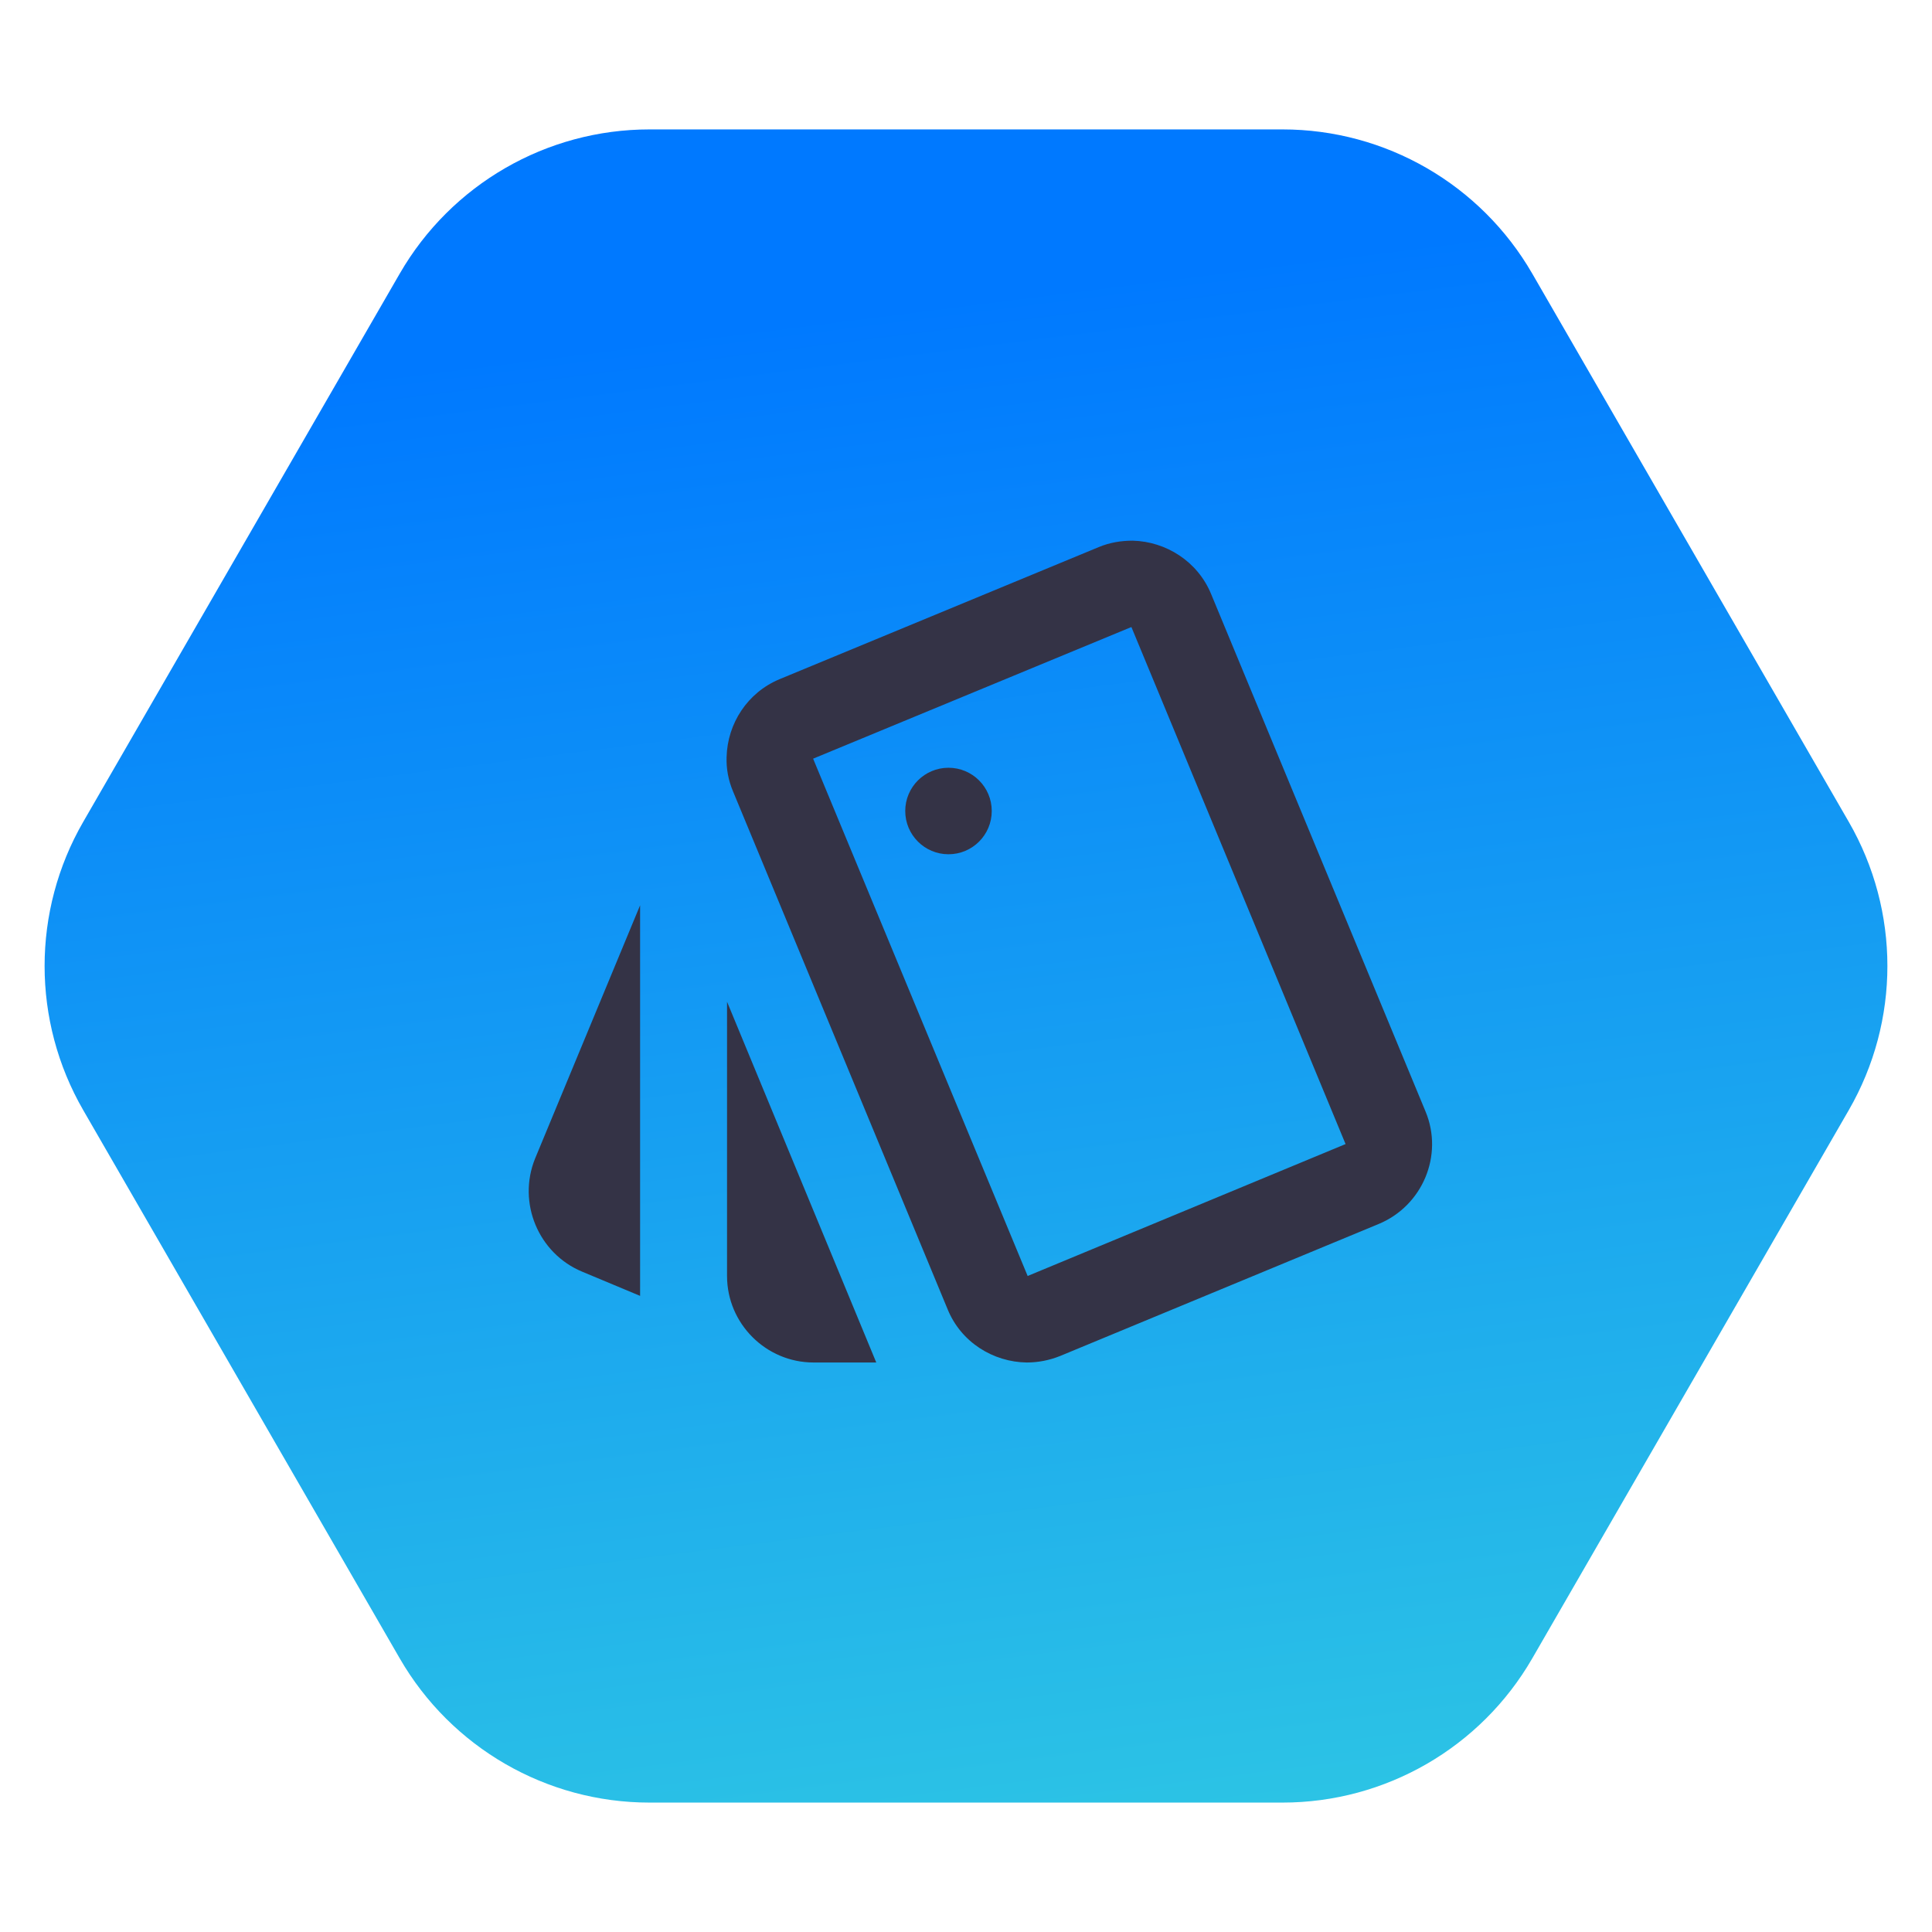
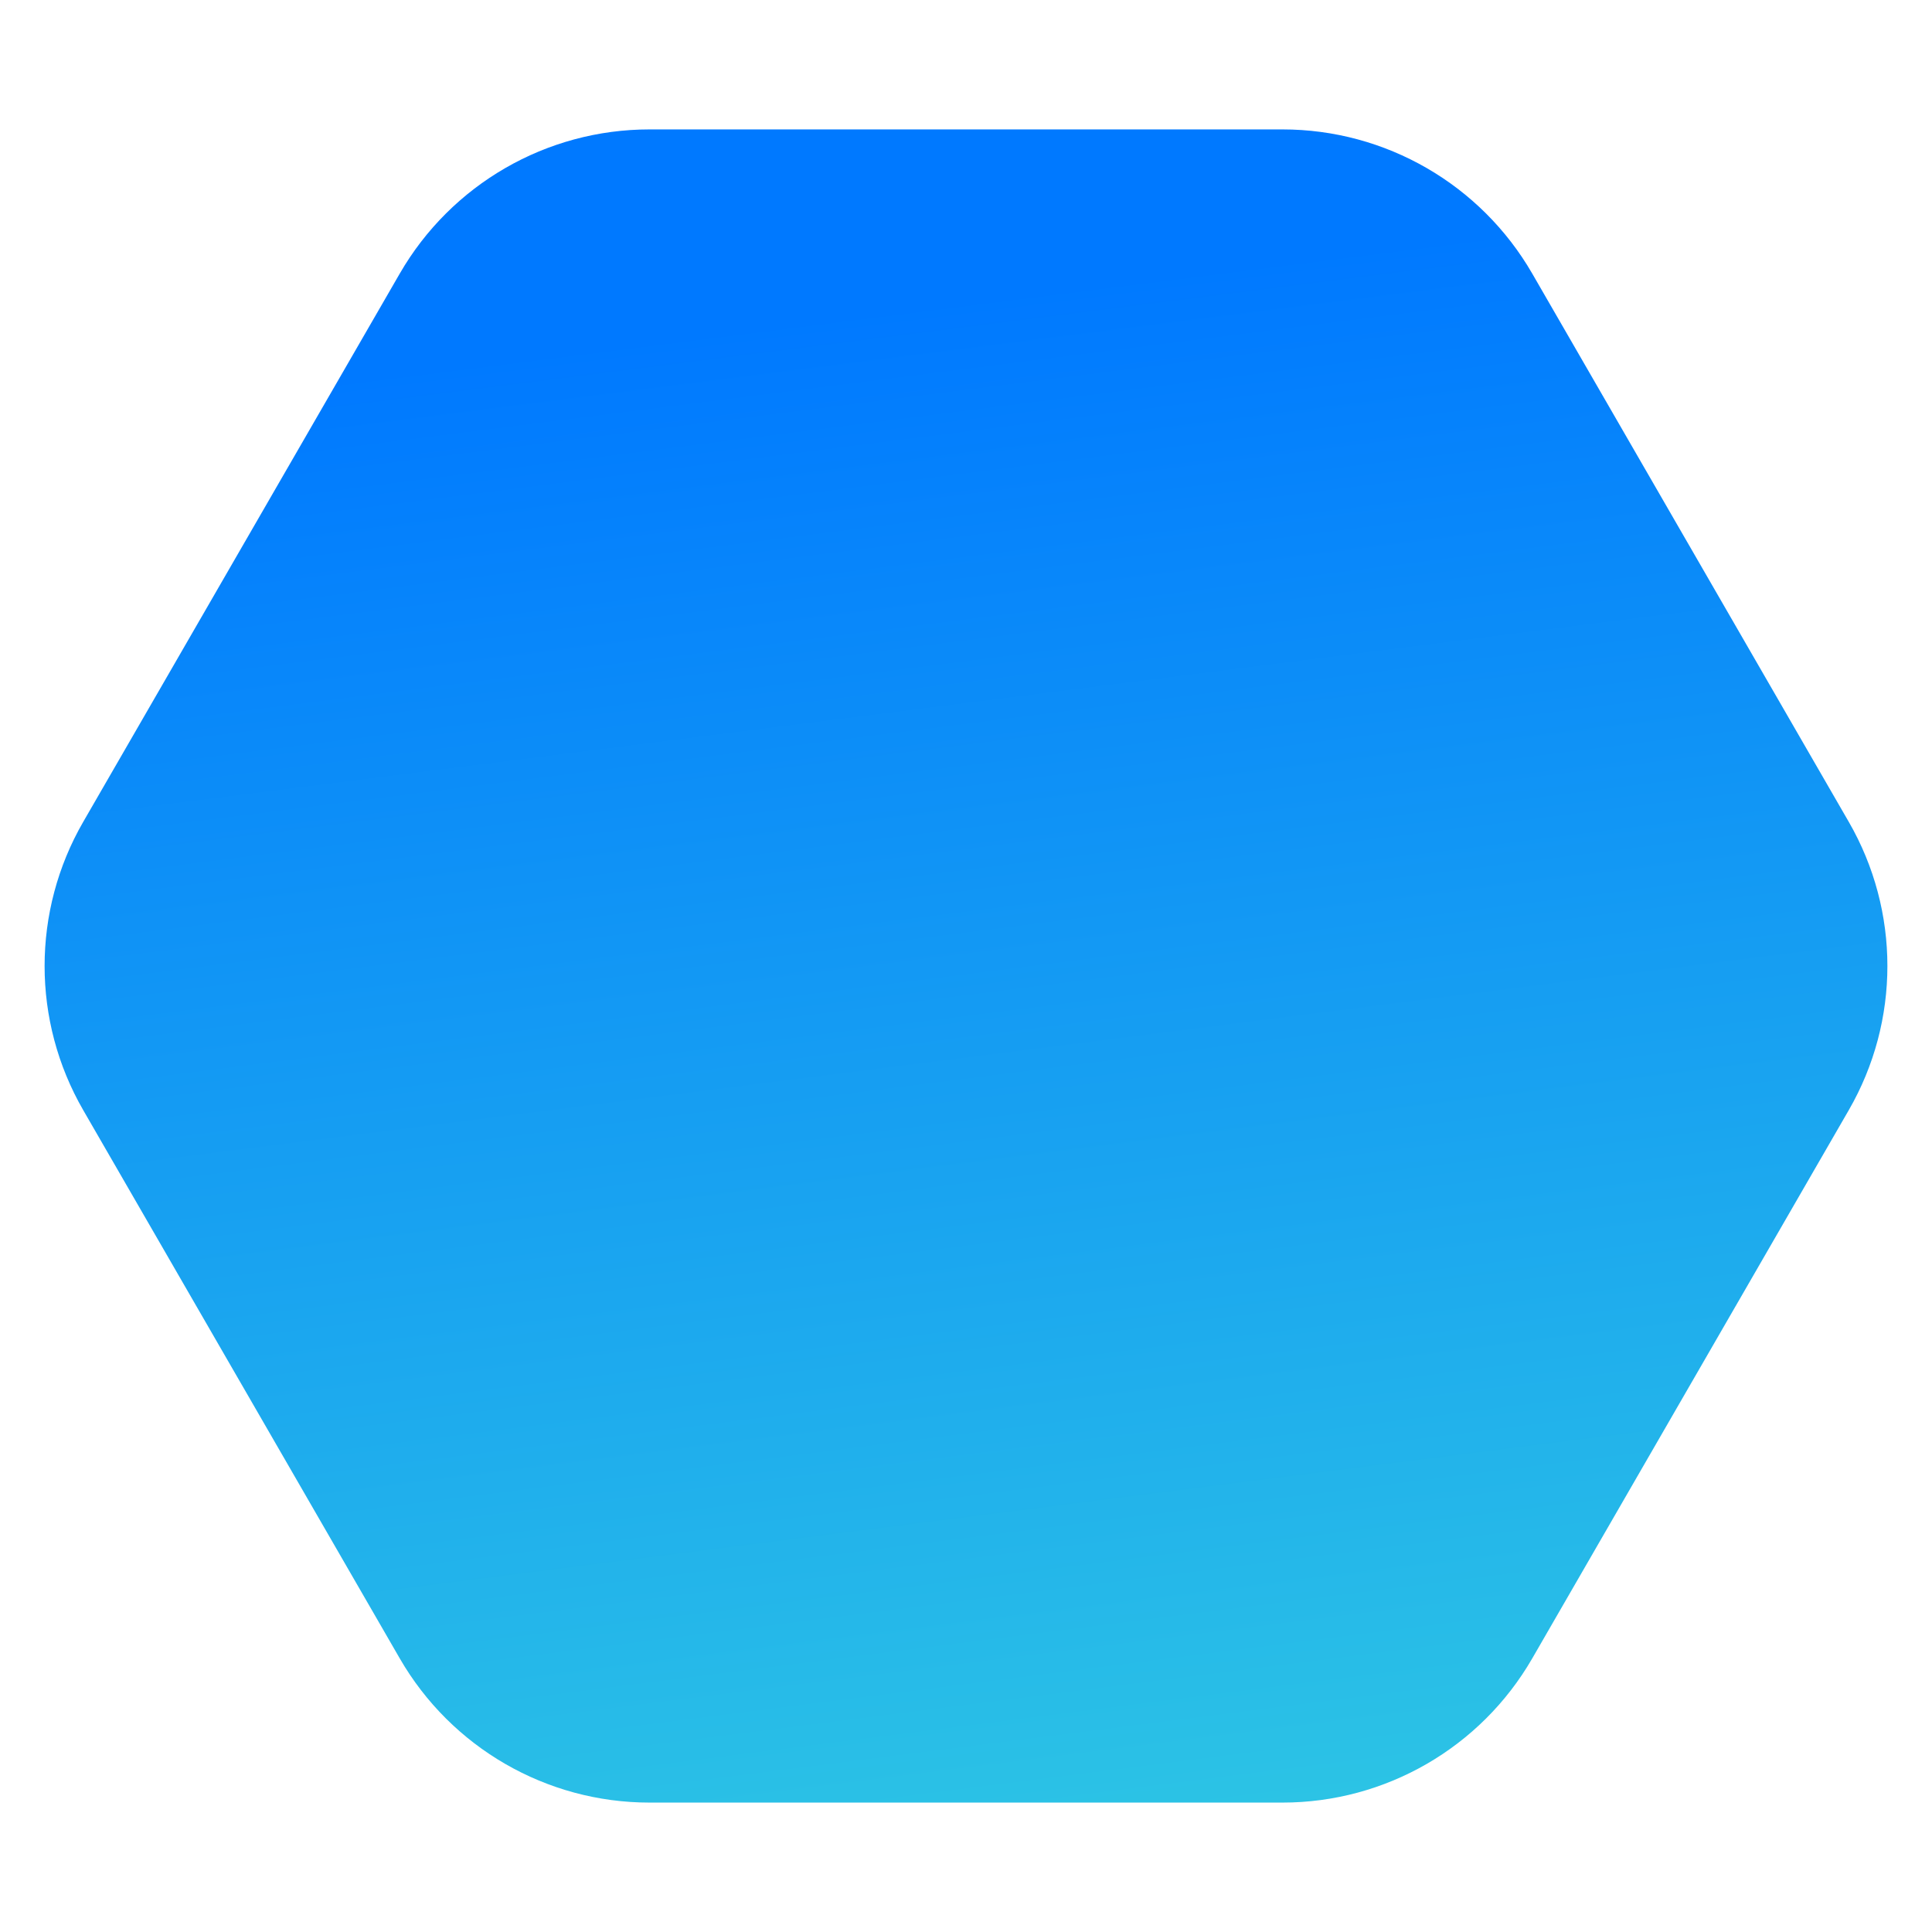
<svg xmlns="http://www.w3.org/2000/svg" width="67" height="67" viewBox="0 0 67 67" fill="none">
  <path d="M64.113 28.5C65.9 31.594 65.9 35.406 64.113 38.5L53.137 57.512C51.35 60.606 48.049 62.512 44.477 62.512L22.523 62.512C18.951 62.512 15.65 60.606 13.863 57.512L2.887 38.5C1.1 35.406 1.1 31.594 2.887 28.5L13.863 9.488C15.65 6.394 18.951 4.488 22.523 4.488L44.477 4.488C48.049 4.488 51.35 6.394 53.137 9.488L64.113 28.5Z" fill="url(#paint0_linear)" />
-   <path fill-rule="evenodd" clip-rule="evenodd" d="M49.438 38.55L41.998 20.595C41.533 19.47 40.438 18.78 39.283 18.75C38.893 18.75 38.488 18.81 38.098 18.975L27.043 23.55C25.918 24.015 25.228 25.095 25.198 26.25C25.183 26.655 25.258 27.06 25.423 27.45L32.863 45.405C33.328 46.545 34.438 47.235 35.608 47.25C35.998 47.25 36.388 47.175 36.763 47.025L47.803 42.45C49.333 41.82 50.068 40.065 49.438 38.55ZM20.188 44.1L22.198 44.94V31.395L18.553 40.185C17.938 41.715 18.673 43.47 20.188 44.1ZM28.198 26.31L35.638 44.25L46.663 39.675L39.238 21.75H39.223L28.198 26.31ZM32.893 26.625C32.065 26.625 31.393 27.297 31.393 28.125C31.393 28.953 32.065 29.625 32.893 29.625C33.722 29.625 34.393 28.953 34.393 28.125C34.393 27.297 33.722 26.625 32.893 26.625ZM28.213 47.25C26.563 47.25 25.213 45.9 25.213 44.25V34.74L30.388 47.25H28.213Z" fill="#343346" />
  <defs>
    <linearGradient id="paint0_linear" x1="-22.755" y1="-13.161" x2="-5.214" y2="125.383" gradientUnits="userSpaceOnUse">
      <stop offset="0.217" stop-color="#0079FF" />
      <stop offset="0.906" stop-color="#4FFFD0" />
    </linearGradient>
  </defs>
</svg>